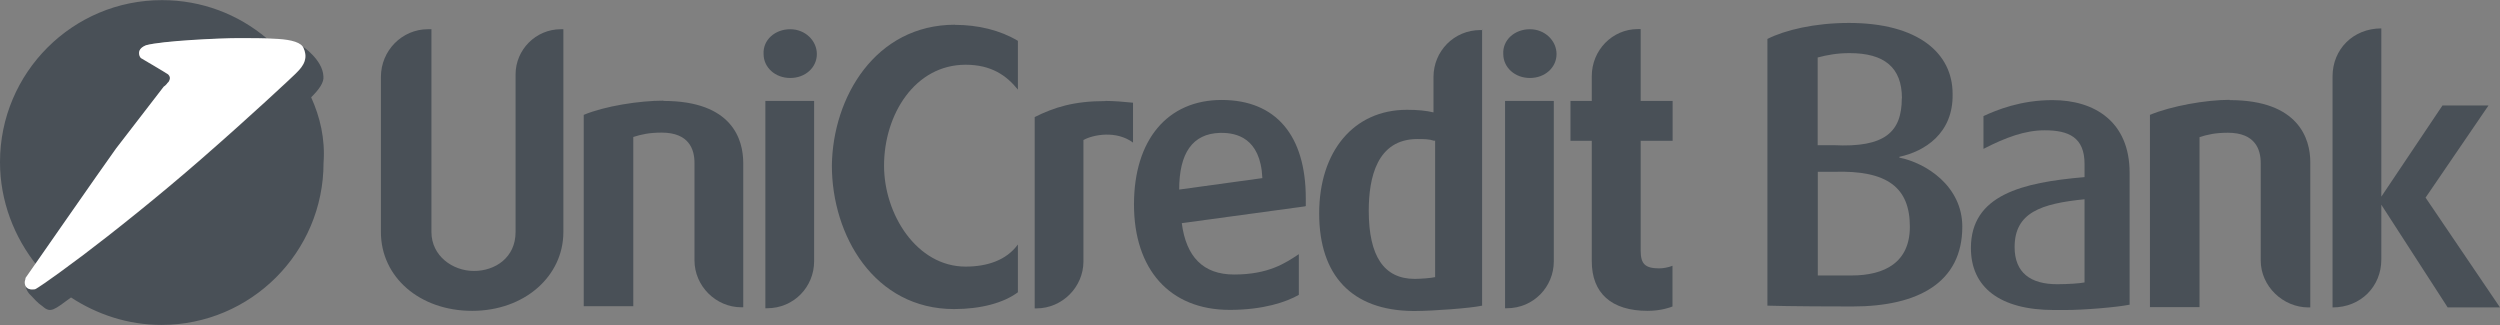
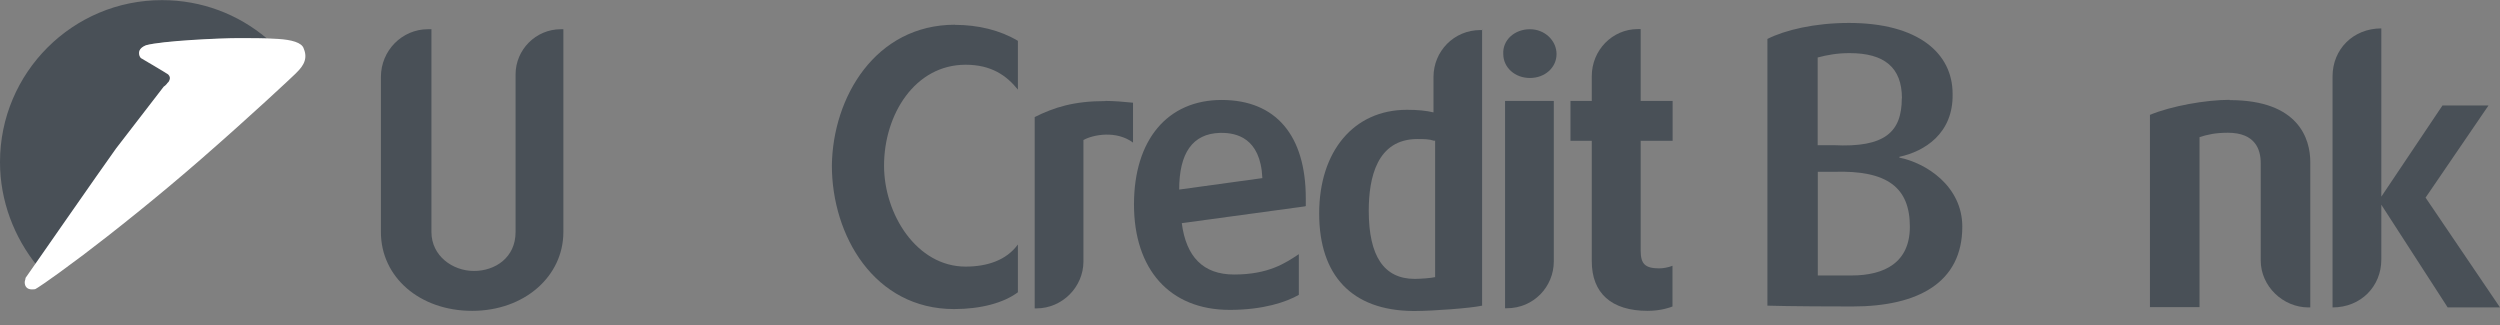
<svg xmlns="http://www.w3.org/2000/svg" id="Layer_1" width="183.05" height="23.81" viewBox="0 0 183.05 23.81">
  <rect x="0" y="0" width="183.05" height="23.81" fill="#808080" stroke="none" />
  <g id="R3-Digital-Page---Mobile-Banking">
    <g id="HP_Banking_Digital_MobileBanking_Structure-Copy-2">
      <g id="Group">
        <g id="Z-system_Header_Navigation">
          <g id="Group-4">
            <g id="Group-15">
              <g id="Group-7">
                <g id="Group-26">
                  <g id="Group-31">
                    <path id="Shape" d="M12.13,6.36s0-.06.19-.32.13-.45,0-.58c-.06-.06-1.95-1.17-1.95-1.17-.13-.06-.19-.26-.19-.39,0-.26.19-.45.52-.58,1.17-.32,5.38-.52,6.81-.52h2.01c-2.08-1.75-4.74-2.79-7.65-2.79C5.32,0,0,5.32,0,11.87c0,2.85,1.04,5.51,2.72,7.59,1.49-2.21,5.19-7.39,5.97-8.5.97-1.43,3.44-4.61,3.44-4.61Z" fill="#495057" />
-                     <path id="Shape-2" d="M22.77,7.14h0c.58-.58.97-1.1.91-1.56-.06-1.23-1.56-2.21-1.56-2.21l-.06-.06c.06.06.13.13.19.26.39.91-.26,1.49-.65,1.88-.19.19-3.24,3.05-6.81,6.16-3.11,2.72-6.62,5.51-8.69,7.07-2.85,2.14-3.44,2.46-3.44,2.46-.06.06-.19.06-.32.06-.19,0-.32-.13-.45-.26,0,.06,0,.26.26.58l.13.13c.19.19.45.52.84.78.58.52.84.26,2.08-.65h0c1.88,1.23,4.15,2.01,6.62,2.01,6.55,0,11.87-5.32,11.87-11.87.13-1.75-.26-3.37-.91-4.8Z" fill="#495057" />
                    <path id="Shape-3" d="M12.32,6.03c.19-.26.13-.45,0-.58-.06-.06-1.95-1.17-1.95-1.17-.13-.06-.19-.26-.19-.39,0-.26.19-.45.52-.58,1.17-.32,5.38-.52,6.81-.52.65,0,2.01,0,2.85.06.97.06,1.75.26,1.88.71.39.91-.26,1.49-.65,1.88-.19.19-3.24,3.05-6.81,6.16-3.11,2.72-6.62,5.51-8.69,7.07-2.85,2.14-3.44,2.46-3.44,2.46-.06.06-.19.06-.32.06-.32,0-.52-.19-.52-.52,0-.13.06-.19.06-.32,0,0,5.64-8.11,6.62-9.47,1.04-1.36,3.5-4.54,3.5-4.54,0,0,.13-.06.32-.32Z" fill="#fff" fill-rule="evenodd" />
                    <path id="Shape-4" d="M41.25,2.14v14.85c0,3.24-2.85,5.77-6.68,5.77s-6.68-2.46-6.68-5.77V5.64c0-1.95,1.56-3.5,3.44-3.5h.26v14.85c0,1.75,1.56,2.85,3.11,2.85s3.05-.97,3.05-2.85V5.45c0-1.82,1.49-3.31,3.31-3.31h.19Z" fill="#495057" />
-                     <path id="Shape-5" d="M48.58,7.39c5.06,0,5.84,2.85,5.84,4.54v10.57h-.13c-1.88,0-3.44-1.56-3.44-3.44v-7.14c0-.97-.39-2.21-2.4-2.21-.91,0-1.49.13-2.08.32v12.39h-3.63v-14.01c1.56-.65,4.09-1.04,5.84-1.04Z" fill="#495057" />
-                     <path id="Shape-6" d="M57.86,2.14c1.1,0,1.95.84,1.95,1.82s-.84,1.75-1.95,1.75-1.95-.78-1.95-1.75c-.06-1.04.84-1.82,1.95-1.82ZM59.61,7.39v11.74c0,1.88-1.49,3.44-3.44,3.44h-.13V7.39h3.57Z" fill="#495057" />
                    <path id="Shape-7" d="M69.92,1.82c1.69,0,3.31.39,4.61,1.17v3.57c-.84-1.04-1.95-1.82-3.83-1.82-3.7,0-5.97,3.63-5.97,7.39,0,3.57,2.4,7.39,5.97,7.39,1.56,0,2.98-.45,3.83-1.62v3.5c-1.04.78-2.72,1.23-4.67,1.23-5.84,0-8.95-5.38-8.95-10.51.06-4.99,3.18-10.31,9.02-10.31Z" fill="#495057" />
                    <path id="Shape-8" d="M80.95,7.39c.58,0,1.36.06,2.01.13v2.92c-1.23-.91-2.92-.58-3.63-.19v8.89c0,1.88-1.56,3.44-3.44,3.44h-.13v-14.01c1.43-.71,2.85-1.17,5.19-1.17Z" fill="#495057" />
                    <path id="Shape-9" d="M95.55,15.11l-9.02,1.23c.32,2.46,1.56,3.76,3.83,3.76,2.53,0,3.76-.84,4.74-1.49v2.98c-.91.52-2.59,1.1-5.06,1.1-4.41,0-7.01-2.98-7.01-7.72s2.46-7.65,6.42-7.65,6.16,2.59,6.16,7.2v.58h-.06ZM92.43,13.04c-.13-2.98-1.95-3.31-2.98-3.31h-.13c-2.01.06-2.98,1.49-2.98,4.15l6.1-.84Z" fill="#495057" />
                    <path id="Shape-10" d="M108.52,2.14v20.24c-.84.19-3.7.39-4.86.39h-.26c-4.41-.06-6.81-2.59-6.81-7.14s2.53-7.59,6.42-7.59c.78,0,1.43.06,1.95.19v-2.59c0-1.88,1.49-3.44,3.44-3.44h.13v-.06ZM105.02,10.31c-.39-.13-.78-.13-1.23-.13-2.98,0-3.57,2.85-3.57,5.25,0,3.31,1.1,4.99,3.37,4.99.39,0,1.23-.06,1.49-.13v-9.99h-.06Z" fill="#495057" />
                    <path id="Shape-11" d="M112.02,2.14c1.1,0,1.95.84,1.95,1.82s-.84,1.75-1.95,1.75-1.95-.78-1.95-1.75c-.06-1.04.84-1.82,1.95-1.82ZM113.77,7.39v11.74c0,1.88-1.49,3.44-3.44,3.44h-.13V7.39h3.57Z" fill="#495057" />
                    <path id="Shape-12" d="M120.13,2.14v5.25h2.34v2.92h-2.34v8.04c0,.97.32,1.3,1.36,1.3.26,0,.65-.06.97-.19v2.98c-.13.06-.84.32-1.82.32-2.66,0-4.09-1.3-4.09-3.63v-8.82h-1.56v-2.92h1.56v-1.82c0-1.88,1.49-3.44,3.37-3.44h.19Z" fill="#495057" />
                    <path id="Shape-13" d="M139.07,11.48v.06c1.95.39,4.61,2.08,4.61,5.06,0,4.09-3.24,5.84-8.04,5.84-4.54,0-6.23-.06-6.23-.06V2.85c1.3-.65,3.44-1.17,5.97-1.17,5.06,0,7.59,2.21,7.59,5.19.06,2.92-2.08,4.22-3.89,4.61ZM139.26,7.2c0-2.27-1.3-3.31-3.83-3.31-.91,0-1.62.13-2.34.32v6.42h1.17c3.76.19,4.99-.97,4.99-3.44ZM134.27,12.58h-1.17v7.59h2.46c2.46,0,4.28-.97,4.28-3.57,0-2.85-1.62-4.15-5.58-4.02Z" fill="#495057" />
-                     <path id="Shape-14" d="M152.63,12.97v-.97c0-1.95-1.17-2.46-2.92-2.46-1.43,0-2.85.52-4.48,1.36v-2.4c.97-.45,2.72-1.17,5.06-1.17,3.05,0,5.64,1.56,5.64,5.32v9.66c-.97.19-3.31.39-4.74.39h-.78c-4.02,0-6.1-1.69-6.1-4.54,0-3.89,3.76-4.8,8.3-5.19ZM152.63,14.59c-3.18.32-5.12.97-5.12,3.5,0,1.88,1.17,2.72,3.11,2.72.78,0,1.69-.06,2.01-.13v-6.1h0Z" fill="#495057" />
                    <path id="Shape-15" d="M163.26,7.33c5.06,0,5.9,2.85,5.9,4.54v10.64h-.13c-1.88,0-3.5-1.56-3.5-3.44v-7.14c0-.97-.39-2.21-2.4-2.21-.91,0-1.49.13-2.08.32v12.45h-3.63v-14.08c1.56-.65,4.09-1.1,5.84-1.1Z" fill="#495057" />
                    <path id="Shape-16" d="M174.36,19.01c0,1.95-1.49,3.5-3.57,3.5h0V5.58c0-1.95,1.49-3.5,3.57-3.5h0v12.32l4.48-6.68h3.37l-4.61,6.75,5.45,8.04h-3.83l-4.86-7.52v4.02h0Z" fill="#495057" />
                  </g>
                </g>
              </g>
            </g>
          </g>
        </g>
      </g>
    </g>
  </g>
</svg>